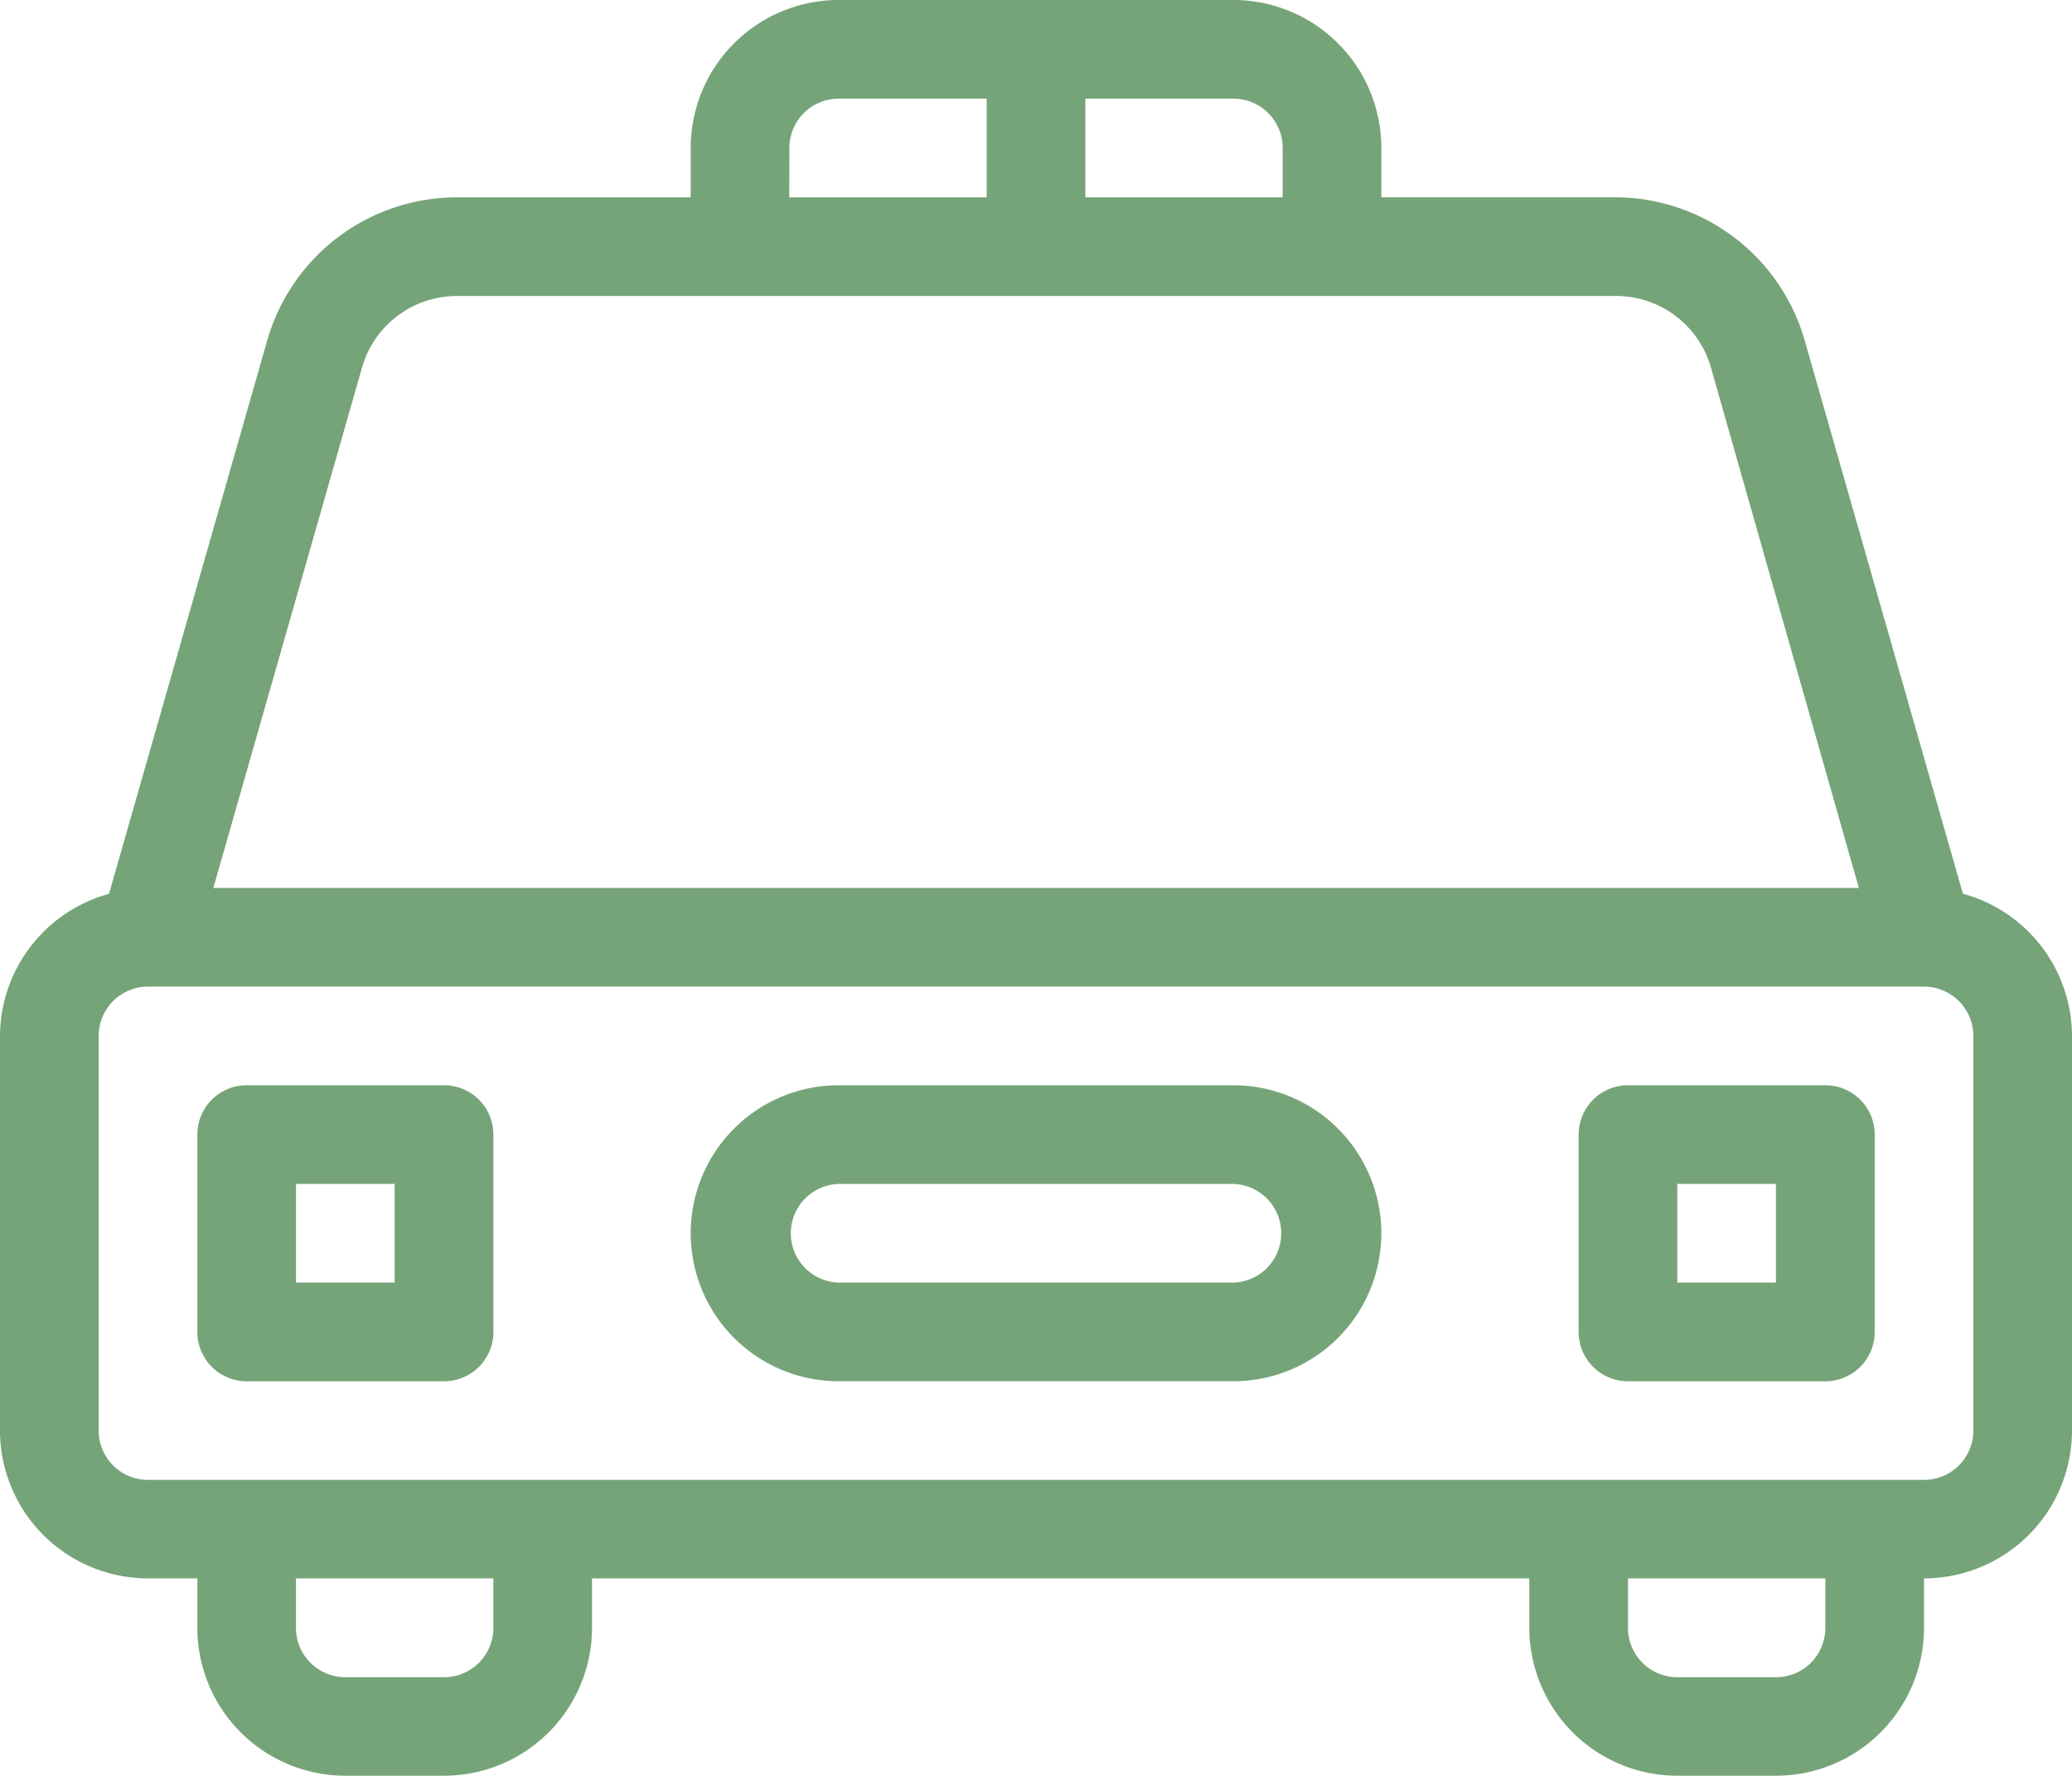
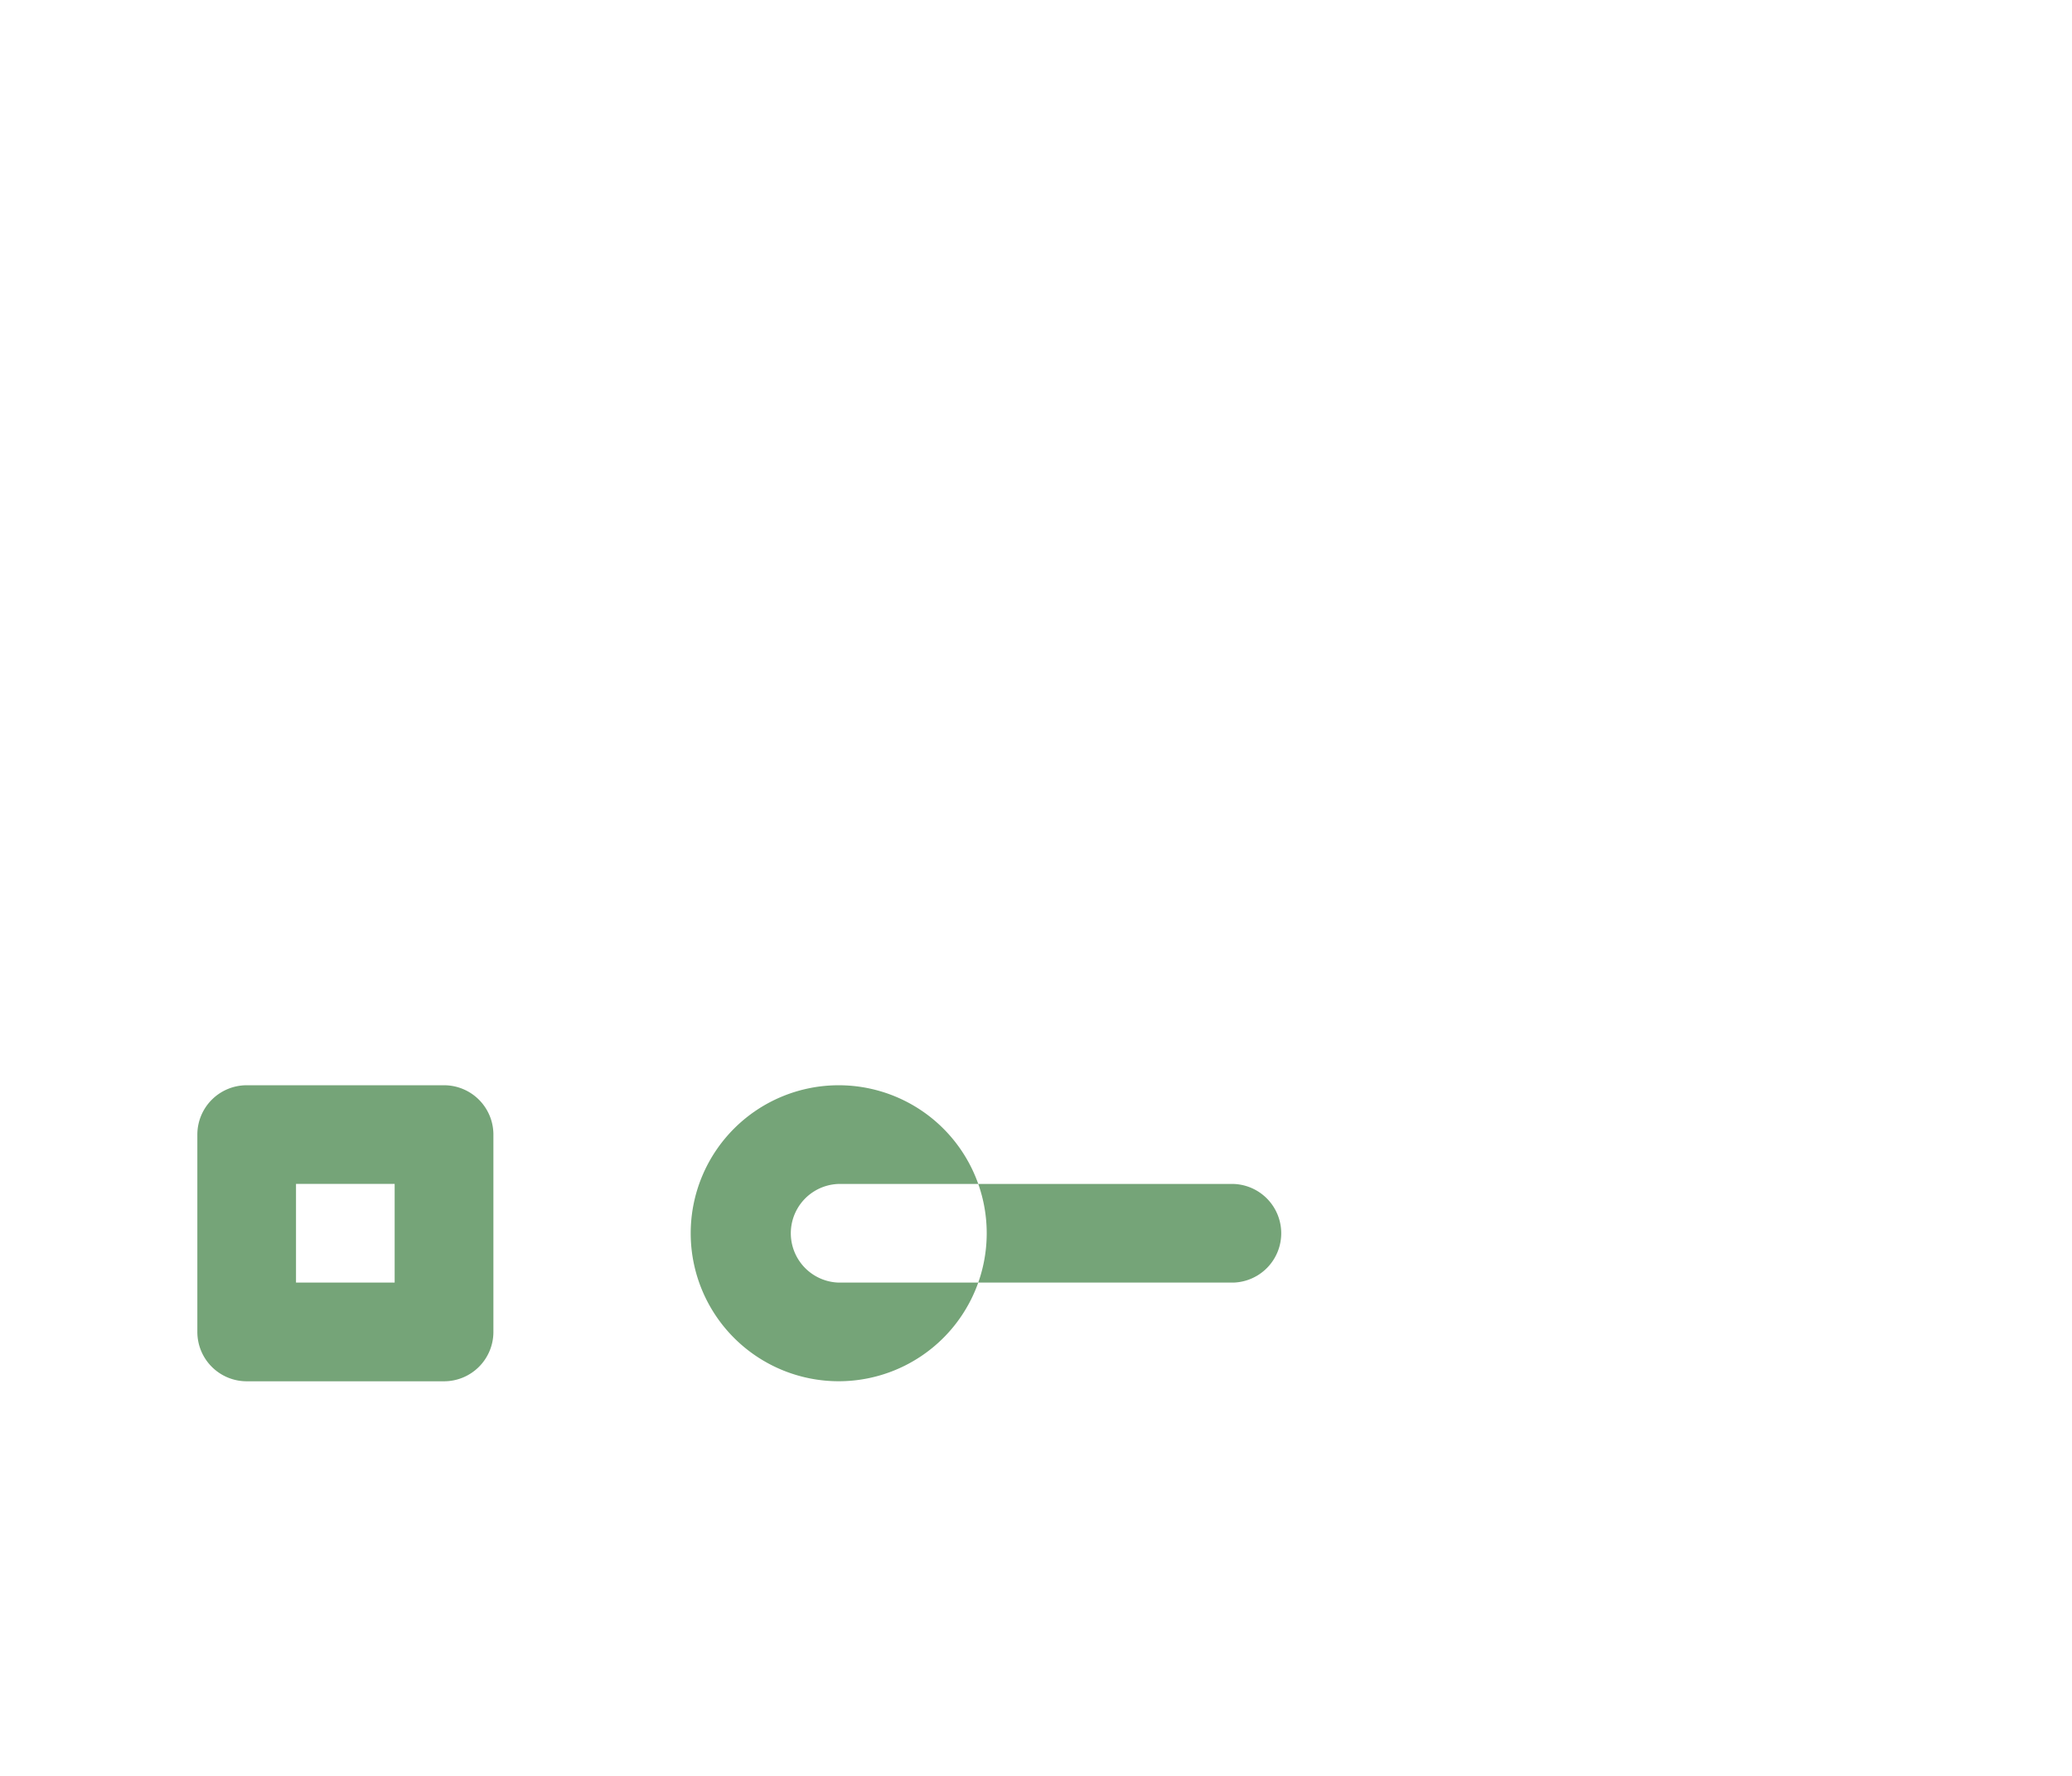
<svg xmlns="http://www.w3.org/2000/svg" id="tmima_astynomeysis" width="48.831" height="41.855" viewBox="0 0 48.831 41.855">
  <g id="police_car_transportation" data-name="police, car, transportation">
-     <path id="Path_2310" data-name="Path 2310" d="M69.813,44H65.163A1.163,1.163,0,0,0,64,45.163v4.651a1.163,1.163,0,0,0,1.163,1.163h4.651a1.163,1.163,0,0,0,1.163-1.163V45.163A1.163,1.163,0,0,0,69.813,44Zm-1.163,4.651H66.325V46.325h2.325Z" transform="translate(-26.796 -18.422)" fill="#75a478" />
-     <path id="Path_2311" data-name="Path 2311" d="M46.261,21.067,42.529,8.016a4.651,4.651,0,0,0-4.465-3.366H32.554V3.488A3.488,3.488,0,0,0,29.066,0h-9.3a3.488,3.488,0,0,0-3.488,3.488V4.651H10.766A4.651,4.651,0,0,0,6.3,8.016L2.569,21.067A3.488,3.488,0,0,0,0,24.415v9.3A3.488,3.488,0,0,0,3.488,37.2H4.651v1.163a3.488,3.488,0,0,0,3.488,3.488h2.325a3.488,3.488,0,0,0,3.488-3.488V37.2h22.09v1.163a3.488,3.488,0,0,0,3.488,3.488h2.325a3.488,3.488,0,0,0,3.488-3.488V37.2a3.488,3.488,0,0,0,3.488-3.488v-9.3a3.488,3.488,0,0,0-2.569-3.348ZM30.229,3.488V4.651H25.578V2.325h3.488A1.163,1.163,0,0,1,30.229,3.488Zm-11.626,0a1.163,1.163,0,0,1,1.163-1.163h3.488V4.651H18.6ZM8.534,8.656a2.325,2.325,0,0,1,2.232-1.68H38.088a2.325,2.325,0,0,1,2.232,1.68l3.488,12.272H5.028Zm3.093,29.711a1.163,1.163,0,0,1-1.163,1.163H8.138a1.163,1.163,0,0,1-1.163-1.163V37.2h4.651Zm31.391,0a1.163,1.163,0,0,1-1.163,1.163H39.53a1.163,1.163,0,0,1-1.163-1.163V37.2h4.651Zm3.488-4.651a1.163,1.163,0,0,1-1.163,1.163H3.488a1.163,1.163,0,0,1-1.163-1.163v-9.3a1.163,1.163,0,0,1,1.163-1.163H45.343a1.163,1.163,0,0,1,1.163,1.163Z" fill="#75a478" />
    <path id="Path_2312" data-name="Path 2312" d="M13.813,44H9.163A1.163,1.163,0,0,0,8,45.163v4.651a1.163,1.163,0,0,0,1.163,1.163h4.651a1.163,1.163,0,0,0,1.163-1.163V45.163A1.163,1.163,0,0,0,13.813,44Zm-1.163,4.651H10.325V46.325h2.325Z" transform="translate(-3.349 -18.422)" fill="#75a478" />
-     <path id="Path_2313" data-name="Path 2313" d="M40.789,44h-9.3a3.488,3.488,0,0,0,0,6.976h9.3a3.488,3.488,0,1,0,0-6.976Zm0,4.651h-9.3a1.163,1.163,0,0,1,0-2.325h9.3a1.163,1.163,0,0,1,0,2.325Z" transform="translate(-11.723 -18.422)" fill="#75a478" />
+     <path id="Path_2313" data-name="Path 2313" d="M40.789,44h-9.3a3.488,3.488,0,0,0,0,6.976a3.488,3.488,0,1,0,0-6.976Zm0,4.651h-9.3a1.163,1.163,0,0,1,0-2.325h9.3a1.163,1.163,0,0,1,0,2.325Z" transform="translate(-11.723 -18.422)" fill="#75a478" />
  </g>
</svg>